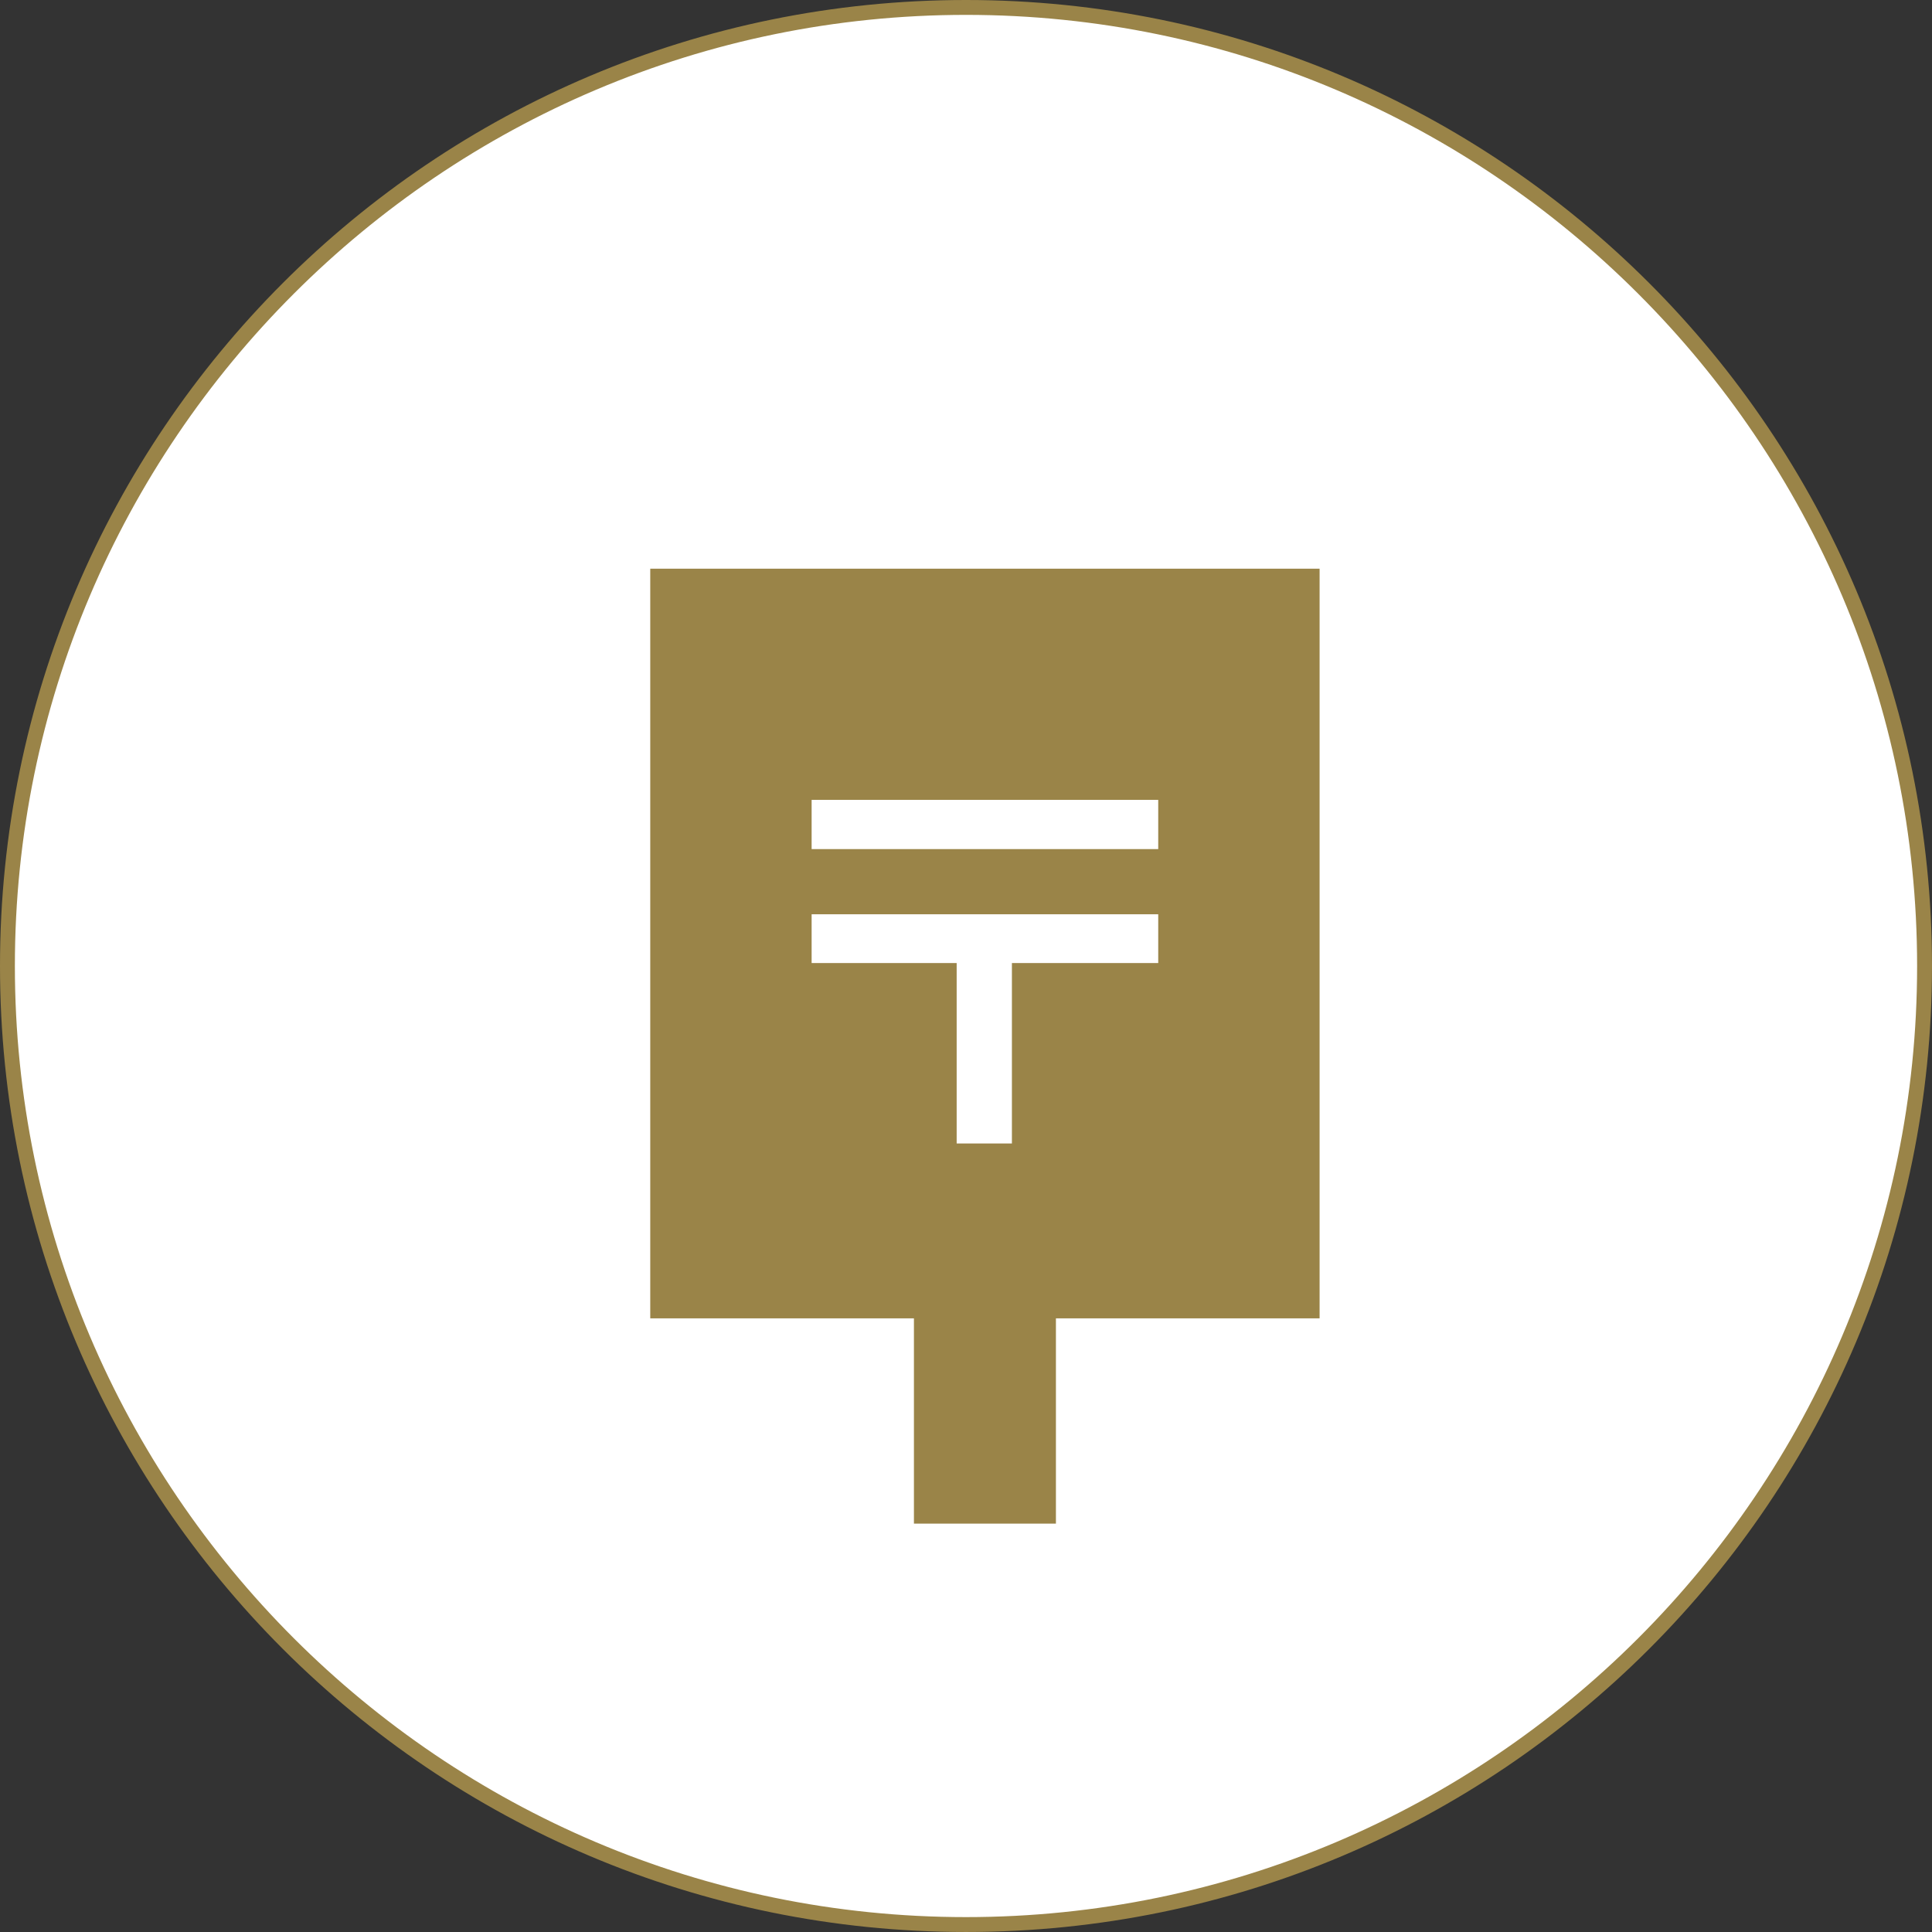
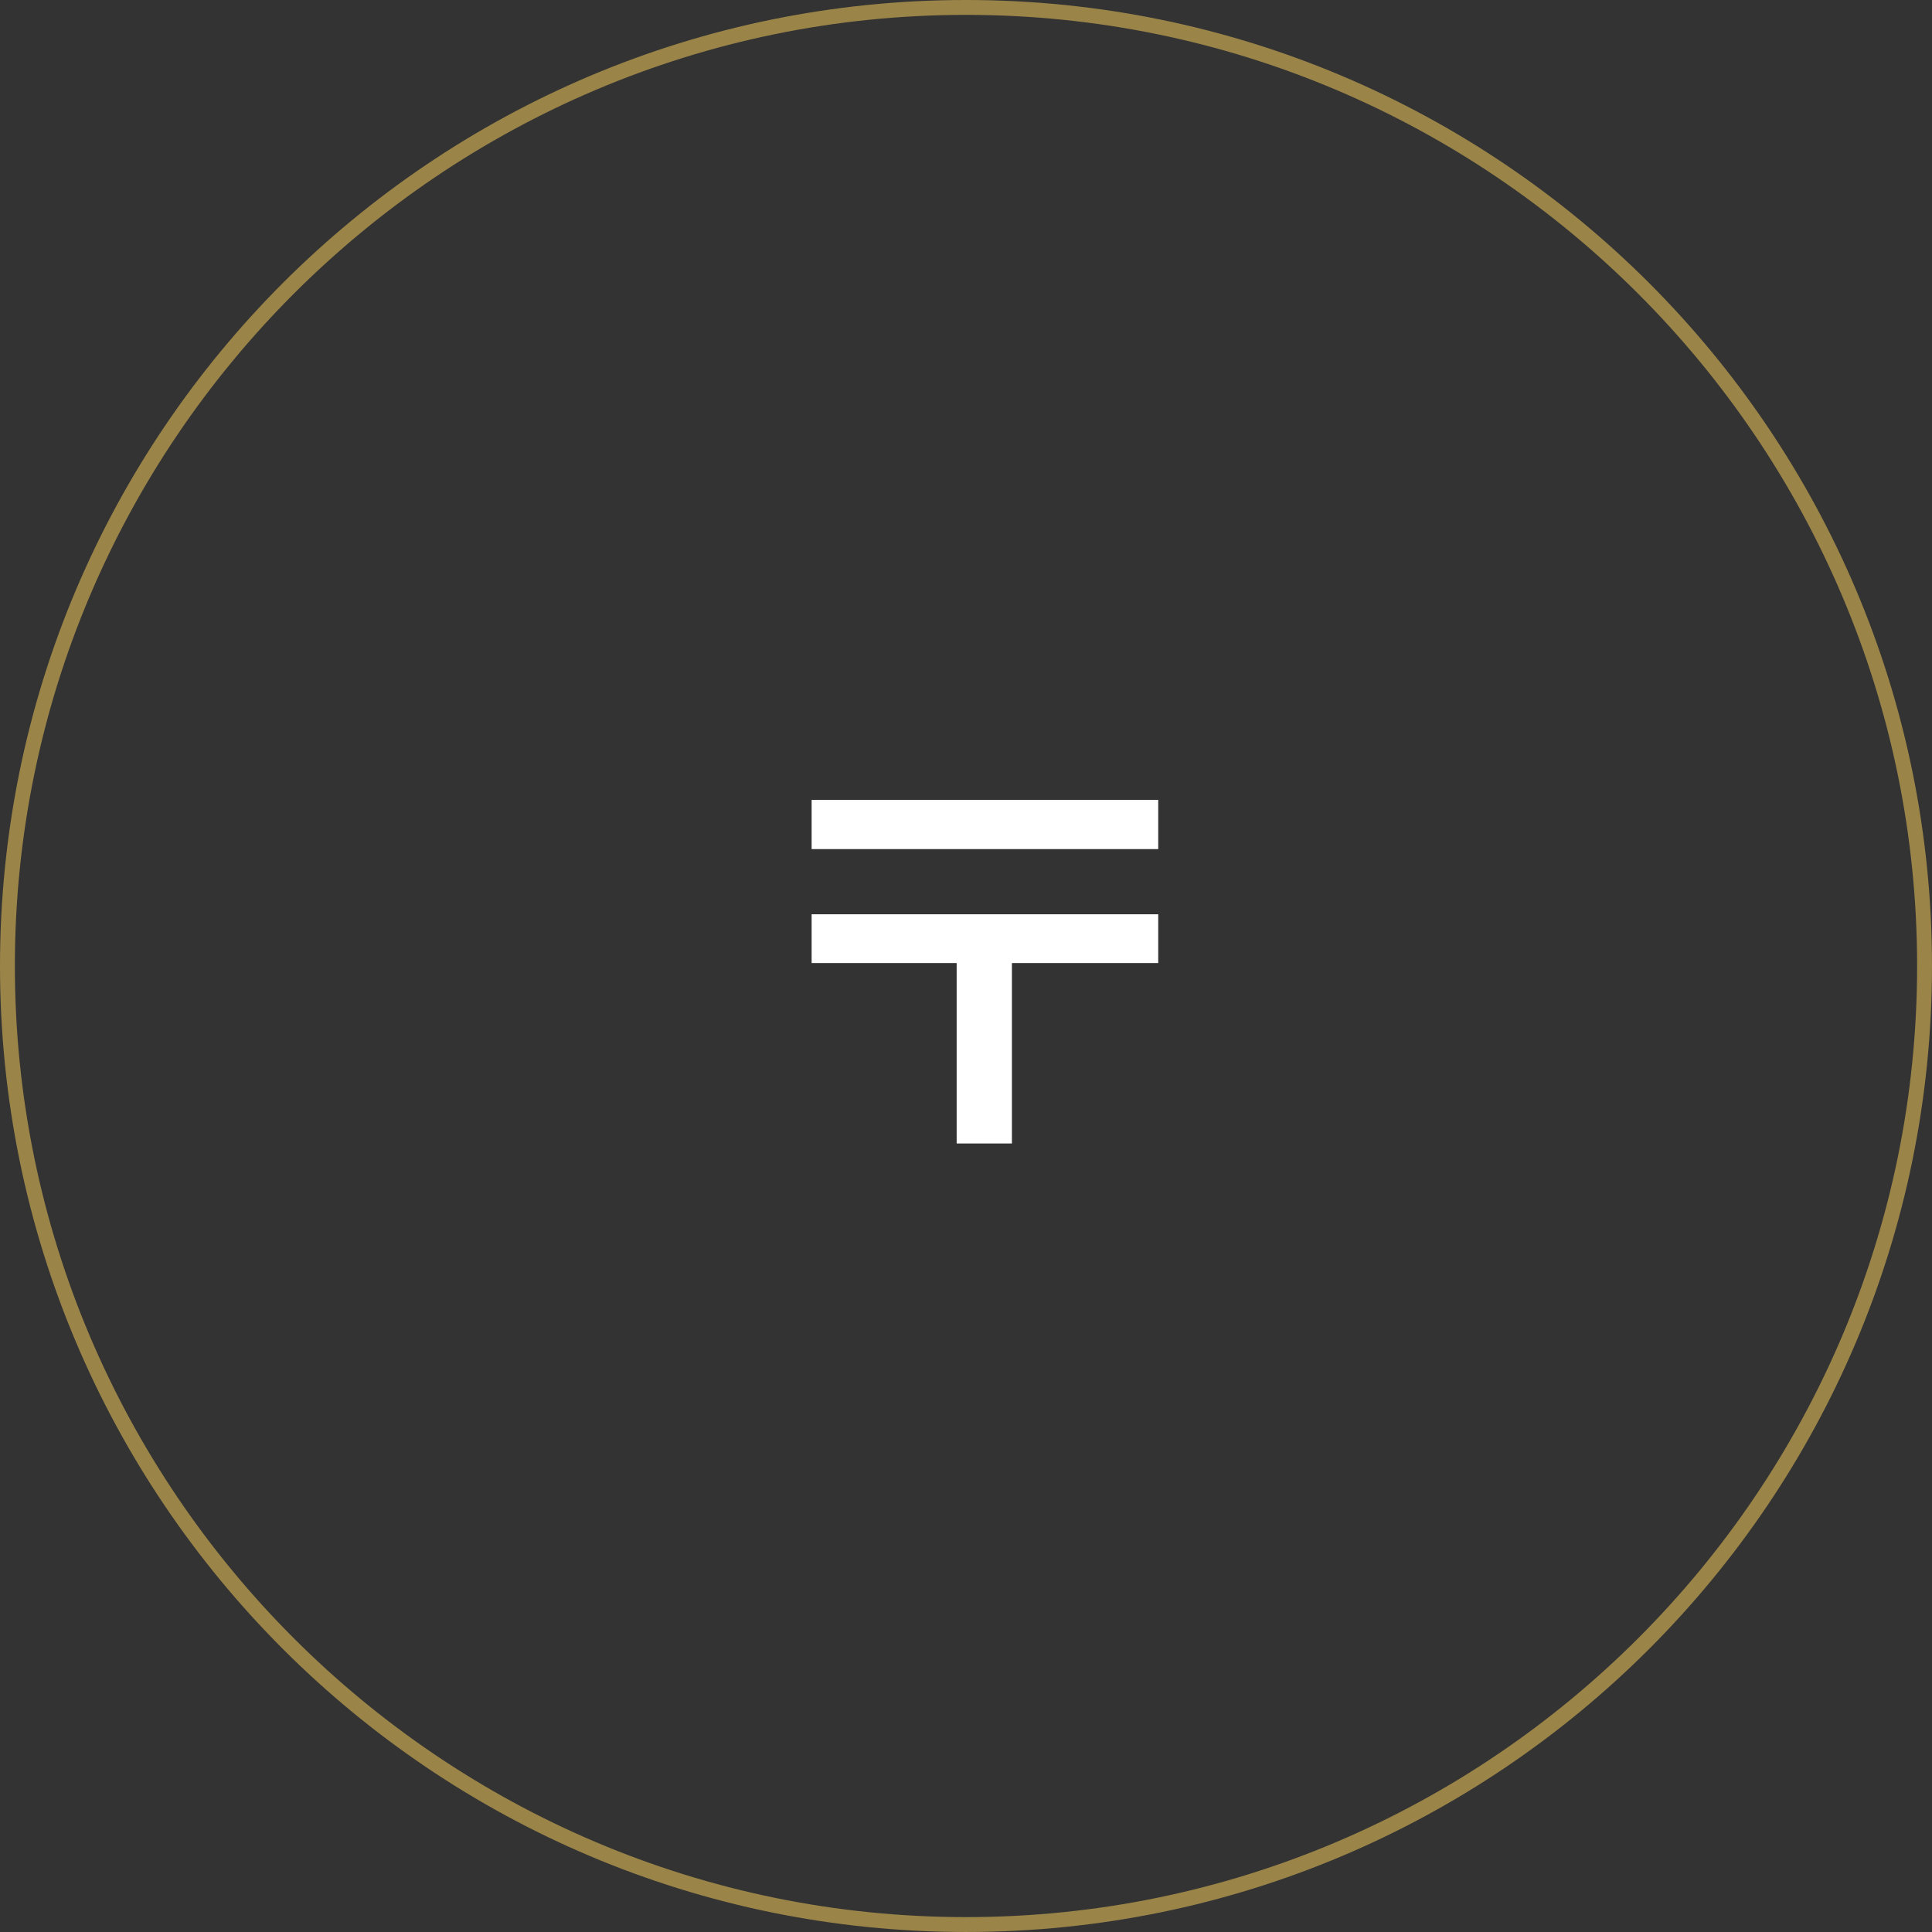
<svg xmlns="http://www.w3.org/2000/svg" version="1.1" x="0px" y="0px" width="129.889px" height="129.889px" viewBox="0 0 129.889 129.889" enable-background="new 0 0 129.889 129.889" xml:space="preserve">
  <rect x="0" y="0" width="129.889" height="129.889" fill="#333333" stroke="none" />
  <g id="レイヤー_1">
</g>
  <g id="contents">
    <g>
      <g>
-         <path fill="#FFFFFF" d="M64.944,129.389c-35.535,0-64.444-28.91-64.444-64.444S29.41,0.5,64.944,0.5s64.444,28.91,64.444,64.444     S100.479,129.389,64.944,129.389z" />
        <path fill="#9A8448" d="M64.944,1c35.259,0,63.944,28.686,63.944,63.944s-28.686,63.944-63.944,63.944S1,100.203,1,64.944     S29.686,1,64.944,1 M64.944,0C29.077,0,0,29.077,0,64.944c0,35.867,29.077,64.944,64.944,64.944s64.944-29.077,64.944-64.944     C129.889,29.077,100.812,0,64.944,0L64.944,0z" />
      </g>
      <g>
-         <rect x="43.717" y="38.233" fill="#9A8448" width="45" height="50.4" />
-         <rect x="61.444" y="83.834" fill="#9A8448" width="9.546" height="18.6" />
        <g>
          <path fill="#FFFFFF" d="M77.868,53.776v3.309H54.566v-3.309H77.868z M54.566,64.746v-3.279h23.302v3.279l-9.837,0v12.13h-3.714      v-12.13H54.566z" />
        </g>
      </g>
    </g>
  </g>
</svg>